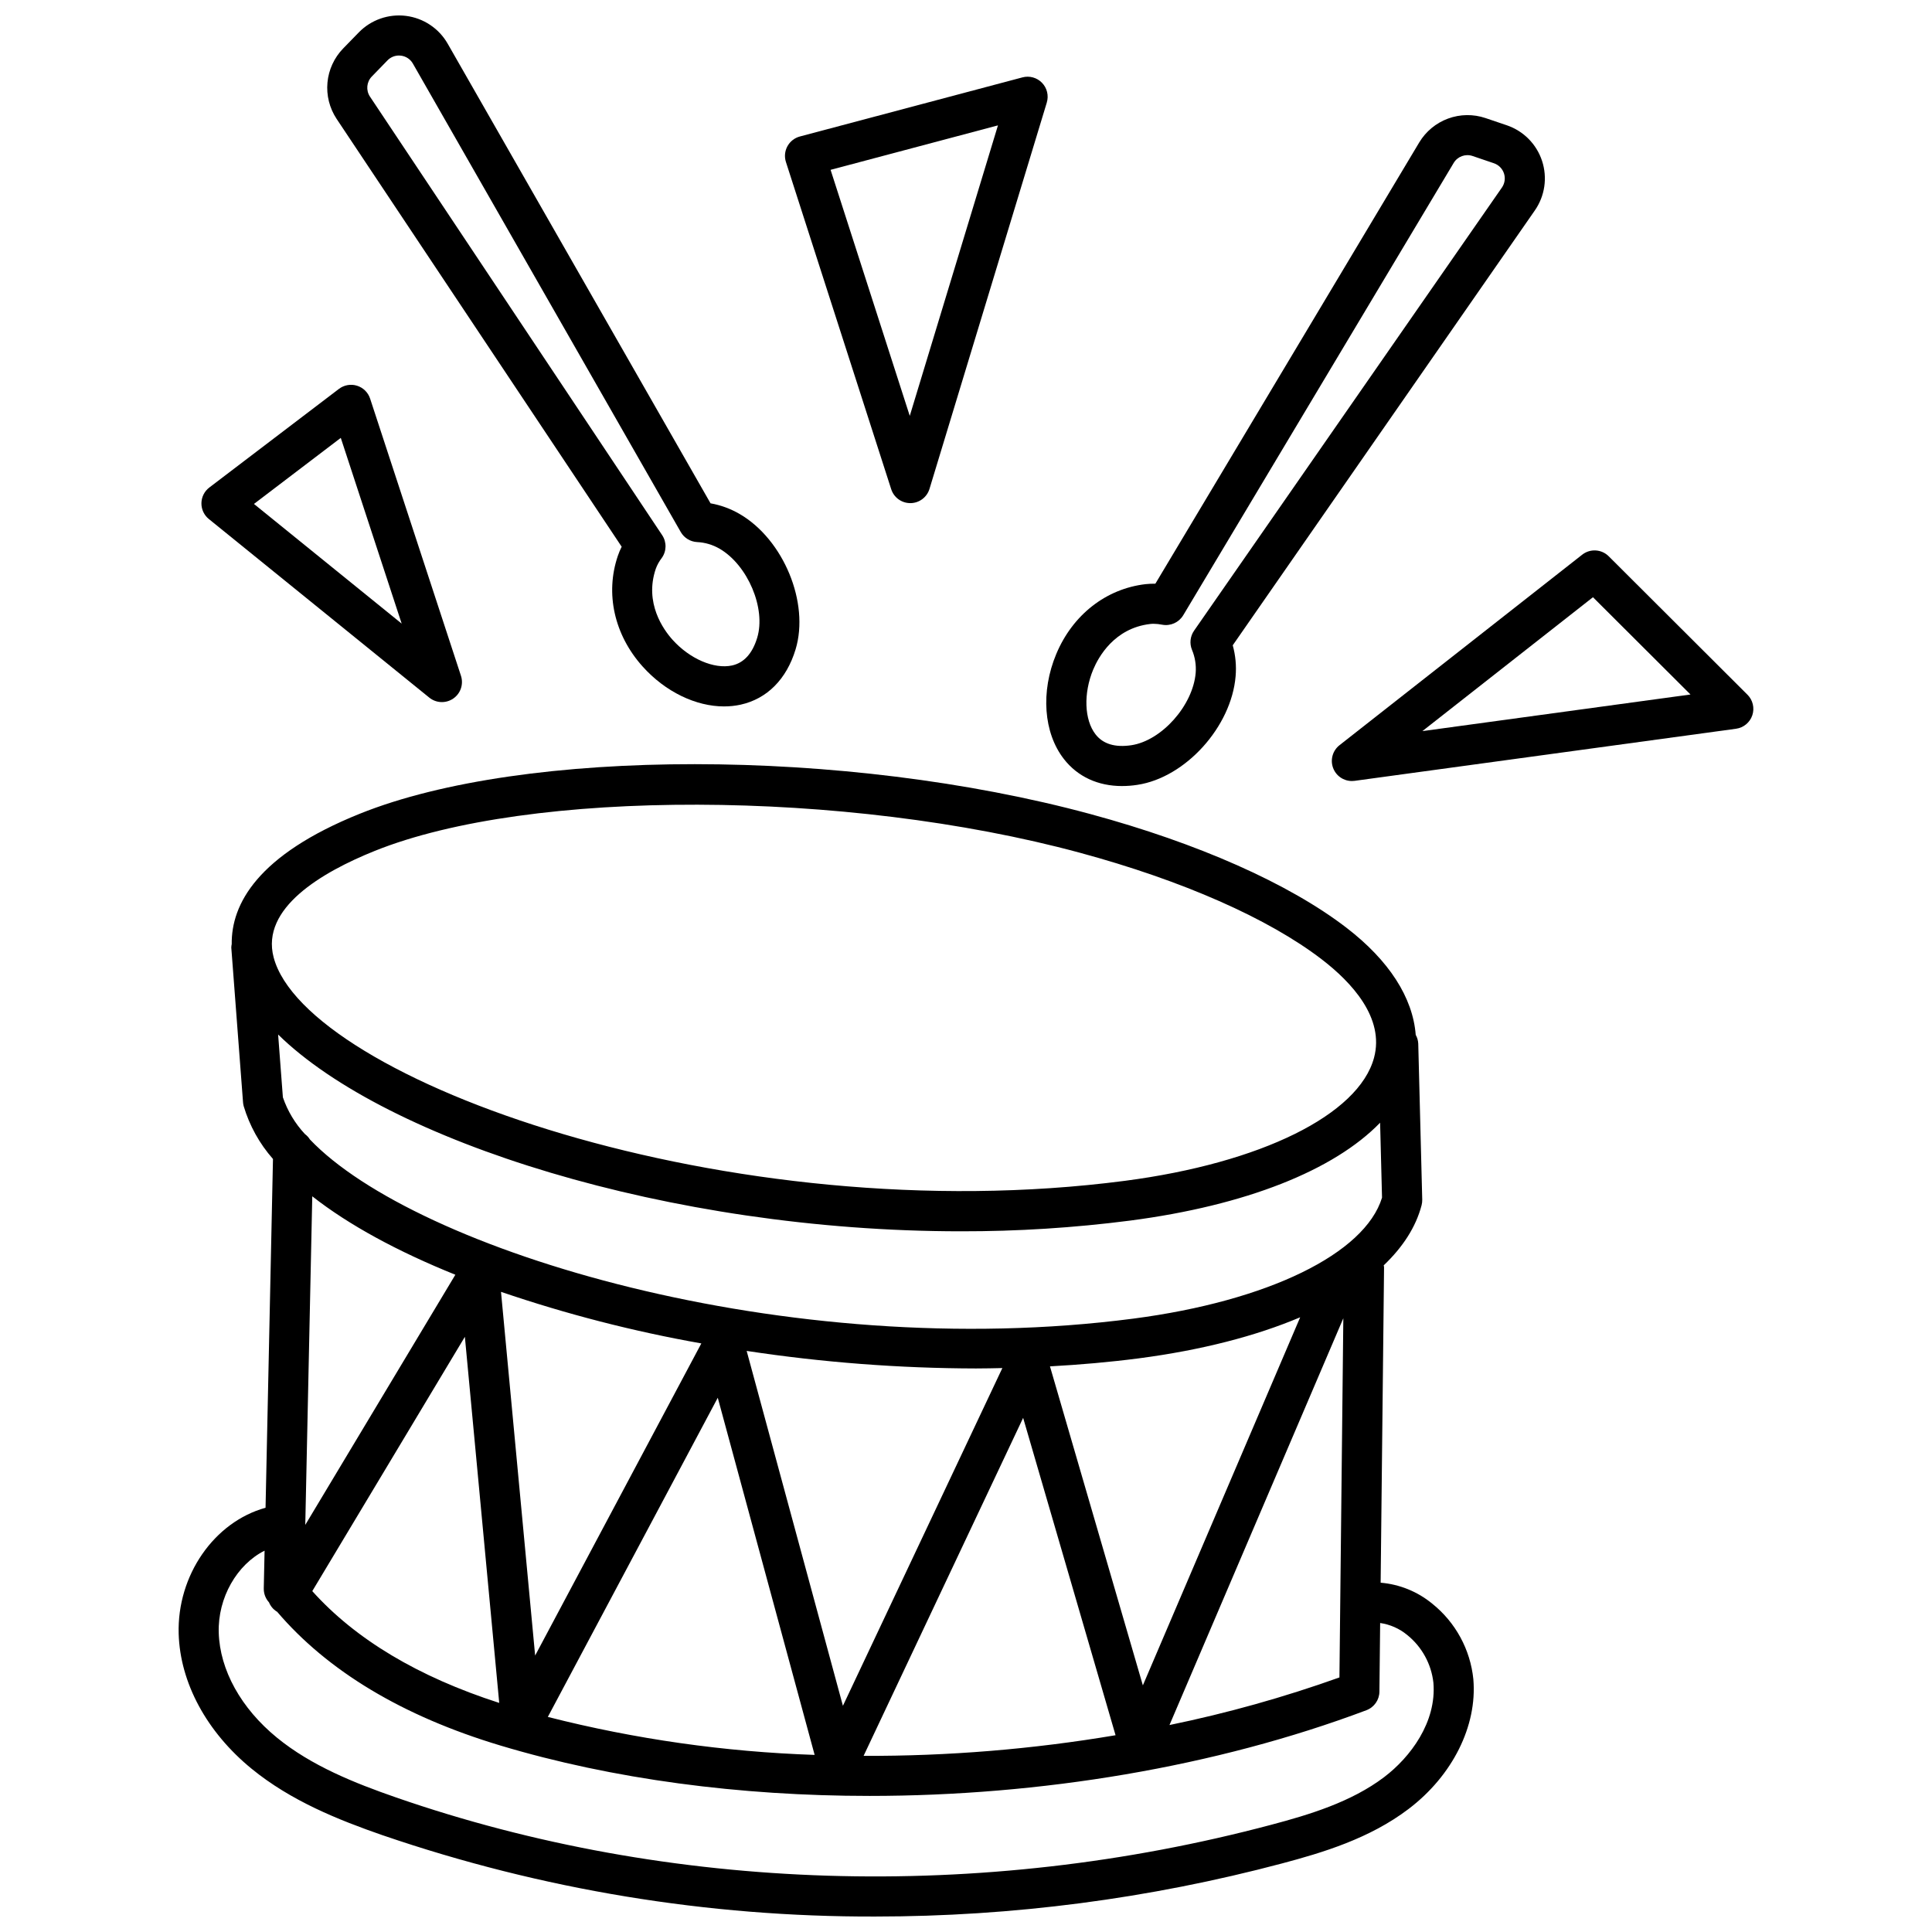
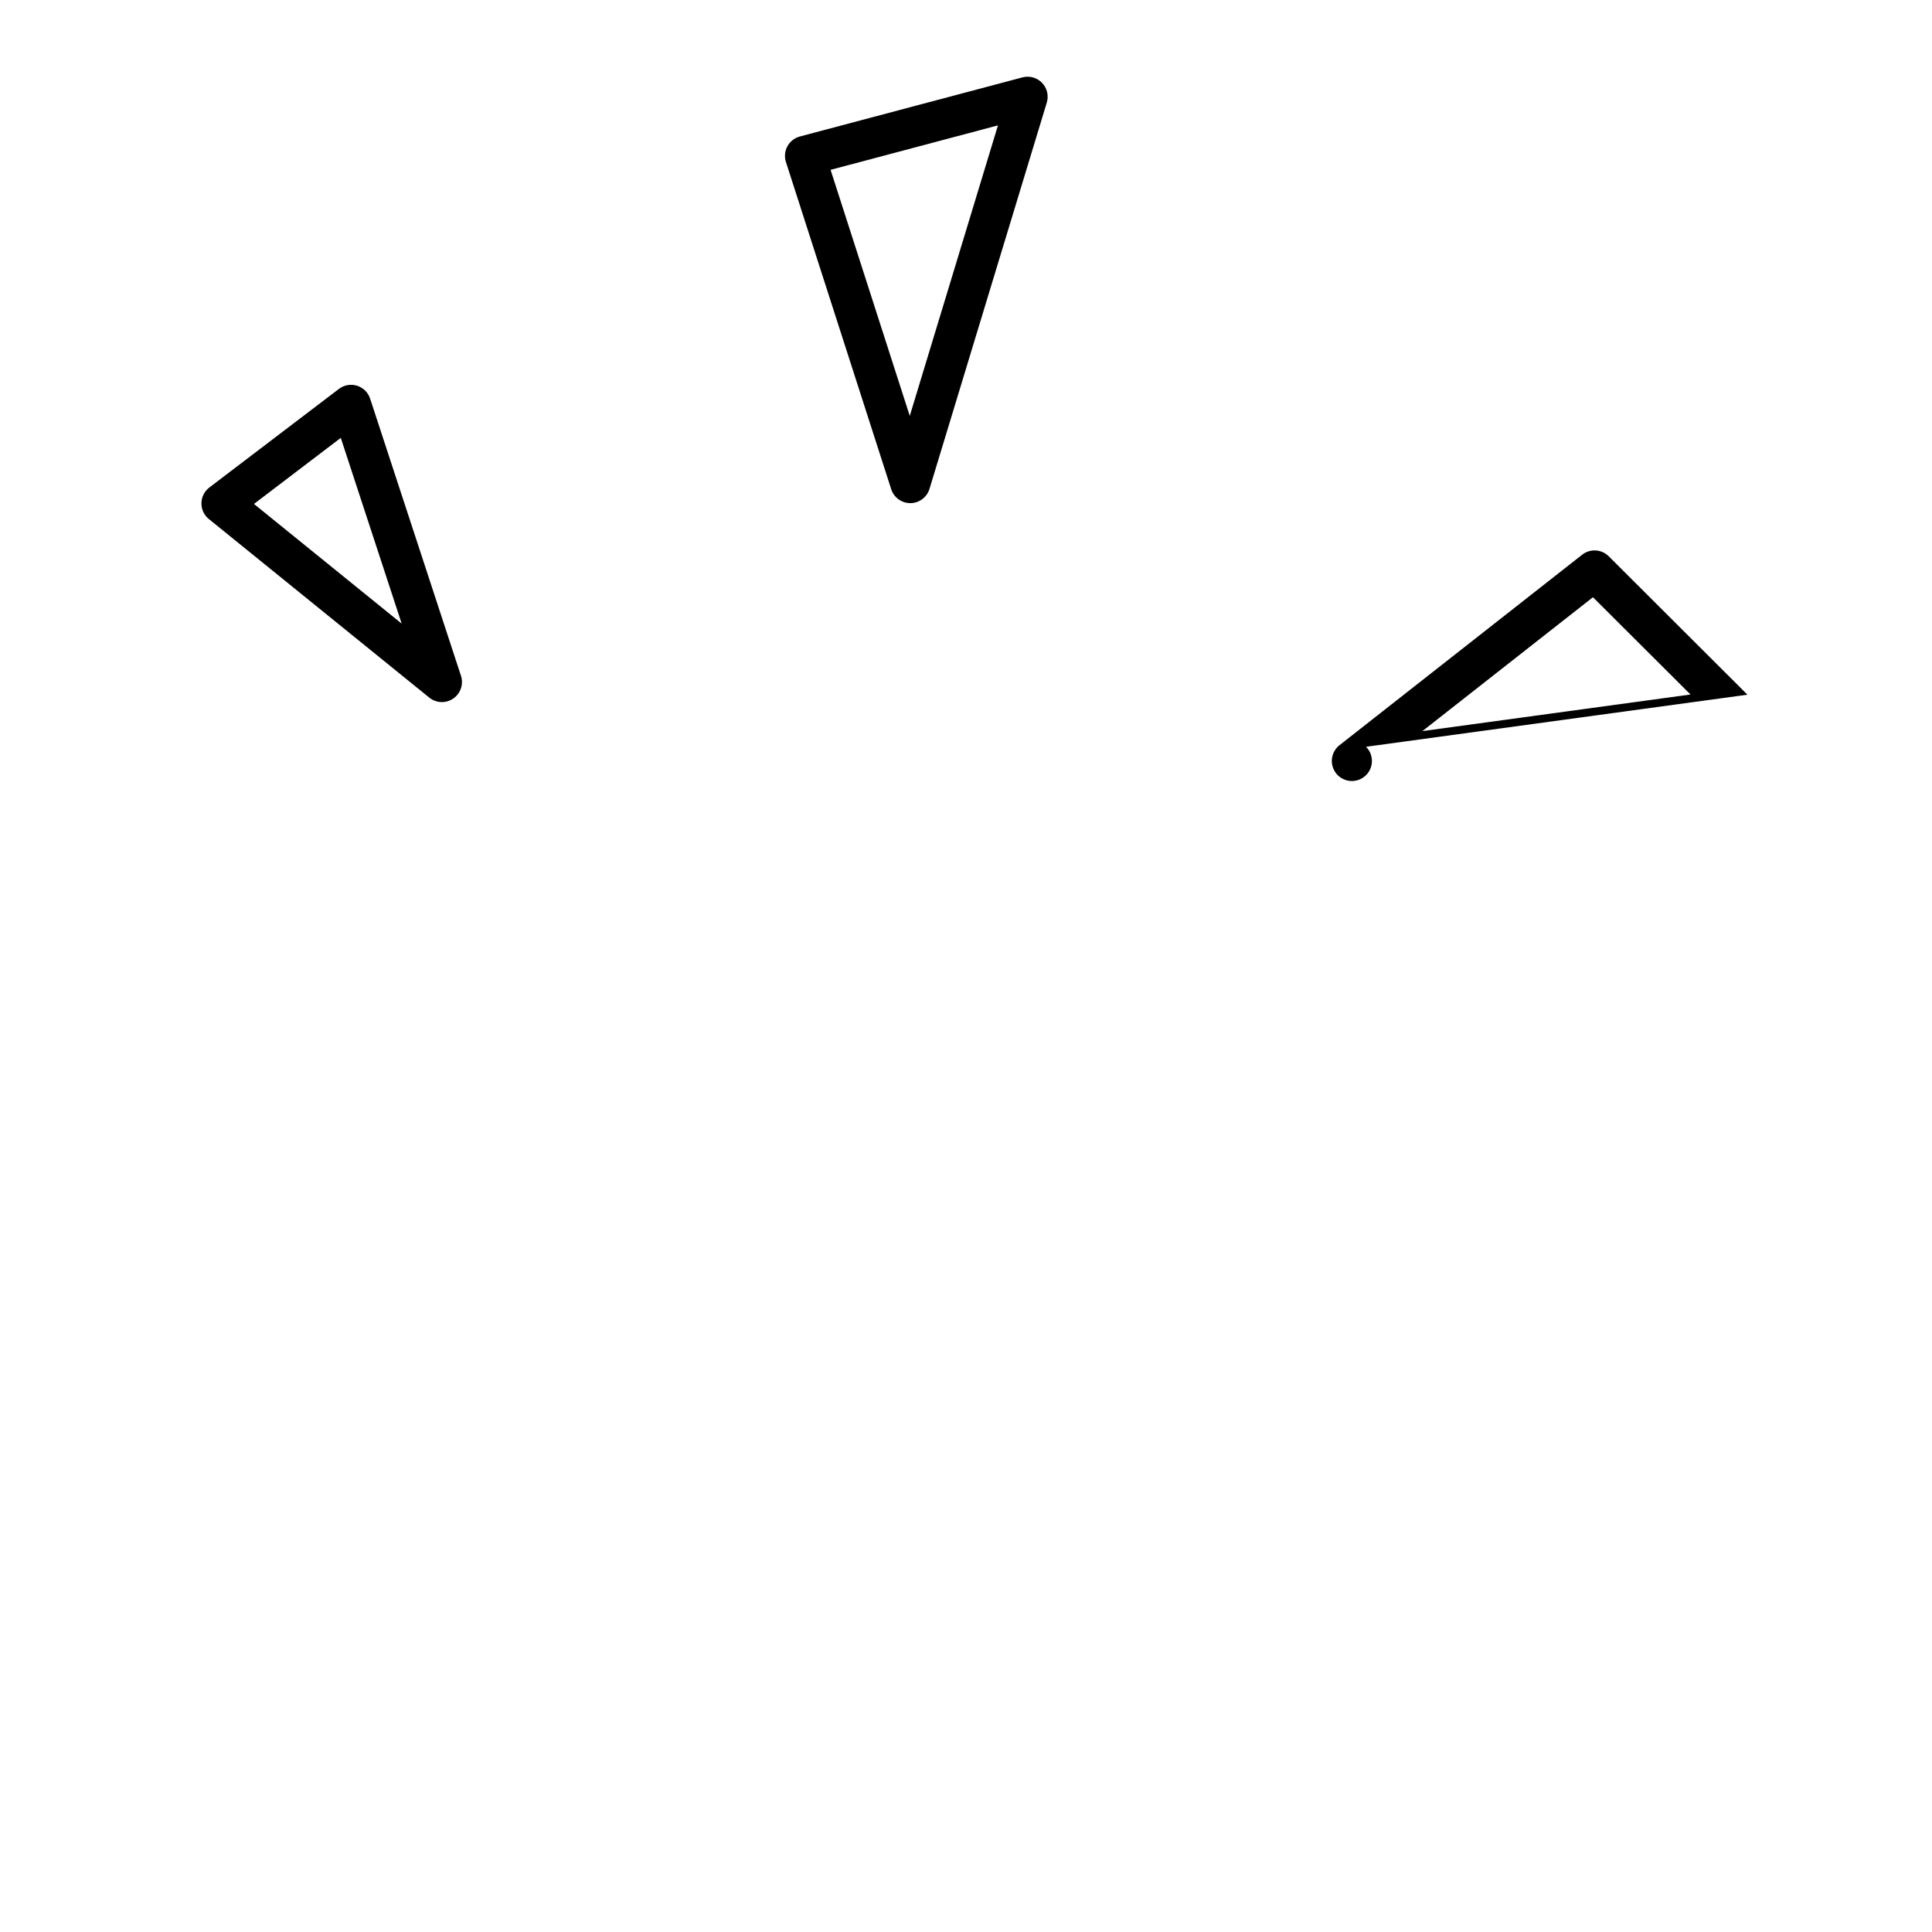
<svg xmlns="http://www.w3.org/2000/svg" width="800px" height="800px" version="1.1" viewBox="144 144 512 512">
  <defs>
    <clipPath id="b">
      <path d="m191 346h344v305.9h-344z" />
    </clipPath>
    <clipPath id="a">
      <path d="m230 148.09h126v183.91h-126z" />
    </clipPath>
  </defs>
  <g clip-path="url(#b)">
-     <path d="m523.56 568.99c-3.887-3.199-8.66-5.137-13.676-5.559l0.906-83.629c0-0.168-0.078-0.309-0.09-0.473 5.074-4.836 8.531-10.172 10.035-15.926 0.125-0.48 0.18-0.977 0.172-1.477l-1.055-41.344c-0.035-0.82-0.27-1.621-0.672-2.336-0.762-9.852-7.035-19.695-18.406-28.426-15.219-11.68-39.305-22.367-67.812-30.086-64.996-17.598-150.04-17.633-193.62-0.082h-0.004c-27.16 10.938-34.059 23.98-33.93 34.566h-0.004c-0.062 0.293-0.098 0.594-0.109 0.895l3.113 41.027c0.027 0.336 0.082 0.672 0.172 0.996 1.543 5.176 4.191 9.953 7.762 14.004l-1.969 92.43c-13.617 3.754-23.469 17.906-23.023 33.395 0.383 13.004 7.43 26.047 19.34 35.777 10.43 8.516 22.906 13.52 34.832 17.66l0.004-0.004c41.977 14.367 86.055 21.633 130.42 21.5 36.379 0 72.605-4.727 107.77-14.062 10.84-2.879 23.266-6.609 33.574-14.445 11.641-8.836 18.219-21.996 17.164-34.348h0.004c-0.793-7.879-4.719-15.105-10.898-20.055zm-13.309-107.6c-4.547 14.859-30.242 27.398-65.879 32.055-91.996 12.004-190.32-18.125-218.24-47.477-0.348-0.559-0.801-1.047-1.332-1.438-2.606-2.797-4.594-6.113-5.832-9.73l-1.262-16.645c28.625 28.117 103.56 52.152 180.98 52.152h-0.004c14.977 0.023 29.938-0.922 44.789-2.836 30.75-4.016 54.047-13.332 66.27-25.941zm-233.48 24.961c17.32 5.91 35.07 10.48 53.09 13.668l-44.043 82.719zm211.79 6.742-41.691 97.547-24.617-84.539c7.953-0.438 15.816-1.121 23.5-2.121 16.664-2.18 31.094-5.926 42.809-10.887zm-78.926 13.457-42.254 89.504-25.508-94.051 0.004 0.004c20.109 3.051 40.422 4.606 60.762 4.648 2.34 0.004 4.668-0.059 6.996-0.105zm-182.88-45.516c9.711 7.629 22.699 14.648 37.918 20.785l-39.773 66.293zm40.441 37.23 9.105 97.027c-21.469-6.914-38.09-16.863-49.543-29.629zm67.02 16.156 25.672 94.652 0.004-0.004c-23.863-0.805-47.57-4.18-70.711-10.066zm80.926 5.328 24.492 84.105h0.004c-22.062 3.719-44.402 5.551-66.777 5.469zm84.852-26.395-1.031 95.184h0.008c-14.703 5.254-29.754 9.473-45.047 12.617zm-256.69-123.85h-0.004c41.031-16.516 124.87-16.305 186.86 0.477 27.207 7.367 49.977 17.402 64.121 28.262 7.887 6.055 16.695 15.496 13.852 26.066-4.059 15.113-29.98 27.914-66.043 32.625-104.75 13.664-217.12-26.984-225.58-59.246-3.406-13.004 12.691-22.508 26.793-28.184zm267.55 245.42c-8.77 6.664-20.02 10.02-29.875 12.637-77.035 20.508-159.42 17.949-231.98-7.203-11.008-3.82-22.449-8.379-31.594-15.848-9.523-7.777-15.152-17.93-15.438-27.855-0.273-9.266 4.859-18.066 12.148-21.711l-0.215 10.008h0.004c-0.027 1.223 0.371 2.418 1.125 3.383 0.078 0.098 0.176 0.195 0.254 0.297 0.406 1.004 1.117 1.855 2.035 2.438 0.031 0.02 0.066 0.016 0.098 0.035 13.402 15.727 33.242 27.684 59.188 35.477 29.816 8.953 63.512 13.355 97.844 13.355 45.293 0 91.684-7.668 131.67-22.711v-0.004c2.055-0.77 3.422-2.727 3.441-4.918l0.195-18.188h0.004c2.629 0.379 5.106 1.473 7.156 3.164 3.898 3.133 6.398 7.684 6.953 12.656 0.883 10.469-6.137 19.77-13.016 24.988z" />
-   </g>
+     </g>
  <g clip-path="url(#a)">
-     <path d="m308.75 288.89c-0.395 0.777-0.734 1.586-1.016 2.414-3.398 9.98-0.949 20.934 6.547 29.305 6.019 6.723 14.121 10.602 21.625 10.602v-0.004c1.477 0.004 2.949-0.152 4.391-0.469 6.988-1.551 12.152-6.754 14.539-14.641 3.738-12.34-3.18-29.109-14.809-35.875v0.004c-2.387-1.398-5.004-2.359-7.727-2.84l-69.656-121.8c-2.316-4.055-6.406-6.785-11.039-7.375-4.633-0.586-9.273 1.039-12.531 4.387l-4.156 4.269c-2.363 2.445-3.824 5.625-4.137 9.012-0.312 3.383 0.539 6.777 2.414 9.613zm-66.219-124.61 4.16-4.281c0.793-0.82 1.887-1.285 3.031-1.285 0.184 0 0.363 0.012 0.547 0.035 1.32 0.164 2.488 0.941 3.148 2.102l70.984 124.13c0.895 1.566 2.527 2.574 4.328 2.672 2.094 0.098 4.133 0.699 5.945 1.75h0.008c7.488 4.359 12.34 15.832 9.984 23.605-1.262 4.172-3.508 6.648-6.668 7.348-4.758 1.031-11.246-1.758-15.797-6.844-2.356-2.629-7.5-9.719-4.41-18.789 0.367-1.008 0.891-1.953 1.543-2.801 1.328-1.797 1.387-4.238 0.148-6.098l-77.445-116.23c-1.102-1.668-0.898-3.879 0.492-5.312z" />
-   </g>
-   <path d="m425.95 345.16c3.652 4.68 9.035 7.152 15.418 7.152v-0.004c1.355 0 2.707-0.105 4.047-0.316 12.75-1.926 24.918-15.383 26.035-28.785 0.238-2.754-0.023-5.531-0.762-8.199l80.059-115.24c2.668-3.836 3.375-8.699 1.91-13.137-1.461-4.438-4.922-7.93-9.344-9.43l-5.644-1.914h-0.004c-3.219-1.086-6.715-1.039-9.906 0.133s-5.887 3.398-7.641 6.312l-69.934 116.95c-0.871-0.008-1.746 0.035-2.613 0.125-10.473 1.219-19.309 8.137-23.648 18.5-4.18 9.984-3.379 20.914 2.027 27.852zm7.773-23.746c1.363-3.254 5.559-10.938 15.078-12.051h0.004c0.305-0.035 0.609-0.055 0.918-0.051 0.766 0.008 1.527 0.09 2.277 0.242 2.191 0.41 4.406-0.582 5.559-2.492l71.68-119.88c1.027-1.719 3.113-2.484 5.008-1.84l5.652 1.922c1.262 0.43 2.25 1.426 2.668 2.691s0.215 2.652-0.547 3.75l-81.586 117.44c-1.027 1.484-1.234 3.387-0.551 5.055 0.812 1.934 1.148 4.031 0.984 6.125-0.723 8.629-9.004 17.945-17.035 19.164-4.309 0.648-7.504-0.312-9.496-2.871-2.996-3.836-3.246-10.914-0.613-17.207z" />
+     </g>
  <path d="m380.18 273.65c0.707 2.195 2.75 3.684 5.059 3.684h0.043-0.004c2.328-0.016 4.371-1.547 5.047-3.773l31.086-102.38h-0.004c0.562-1.844 0.078-3.848-1.262-5.234-1.34-1.387-3.324-1.938-5.188-1.441l-58.98 15.664c-1.41 0.375-2.606 1.309-3.305 2.59-0.695 1.281-0.84 2.789-0.391 4.176zm28.289-96.422-23.371 76.988-20.984-65.207z" />
  <path d="m257.76 328.87c1.832 1.488 4.422 1.59 6.363 0.25 1.945-1.336 2.769-3.793 2.035-6.035l-24.074-73.449c-0.535-1.633-1.828-2.906-3.469-3.418-1.641-0.512-3.426-0.195-4.797 0.844l-34.34 26.129c-1.301 0.988-2.074 2.516-2.098 4.148-0.027 1.633 0.699 3.184 1.969 4.211zm-23.449-68.828 16.137 49.223-39.148-31.715z" />
-   <path d="m607.09 328.1-36.766-36.684c-1.902-1.895-4.918-2.074-7.031-0.414l-64.312 50.484c-1.777 1.398-2.477 3.773-1.738 5.91 0.738 2.141 2.75 3.578 5.016 3.582 0.242 0 0.484-0.016 0.727-0.047l101.08-13.805h-0.004c2.004-0.273 3.676-1.656 4.32-3.57 0.641-1.918 0.145-4.031-1.289-5.457zm-86.141 9.652 45.203-35.484 25.844 25.781z" />
+   <path d="m607.09 328.1-36.766-36.684c-1.902-1.895-4.918-2.074-7.031-0.414l-64.312 50.484c-1.777 1.398-2.477 3.773-1.738 5.91 0.738 2.141 2.75 3.578 5.016 3.582 0.242 0 0.484-0.016 0.727-0.047h-0.004c2.004-0.273 3.676-1.656 4.32-3.57 0.641-1.918 0.145-4.031-1.289-5.457zm-86.141 9.652 45.203-35.484 25.844 25.781z" />
</svg>